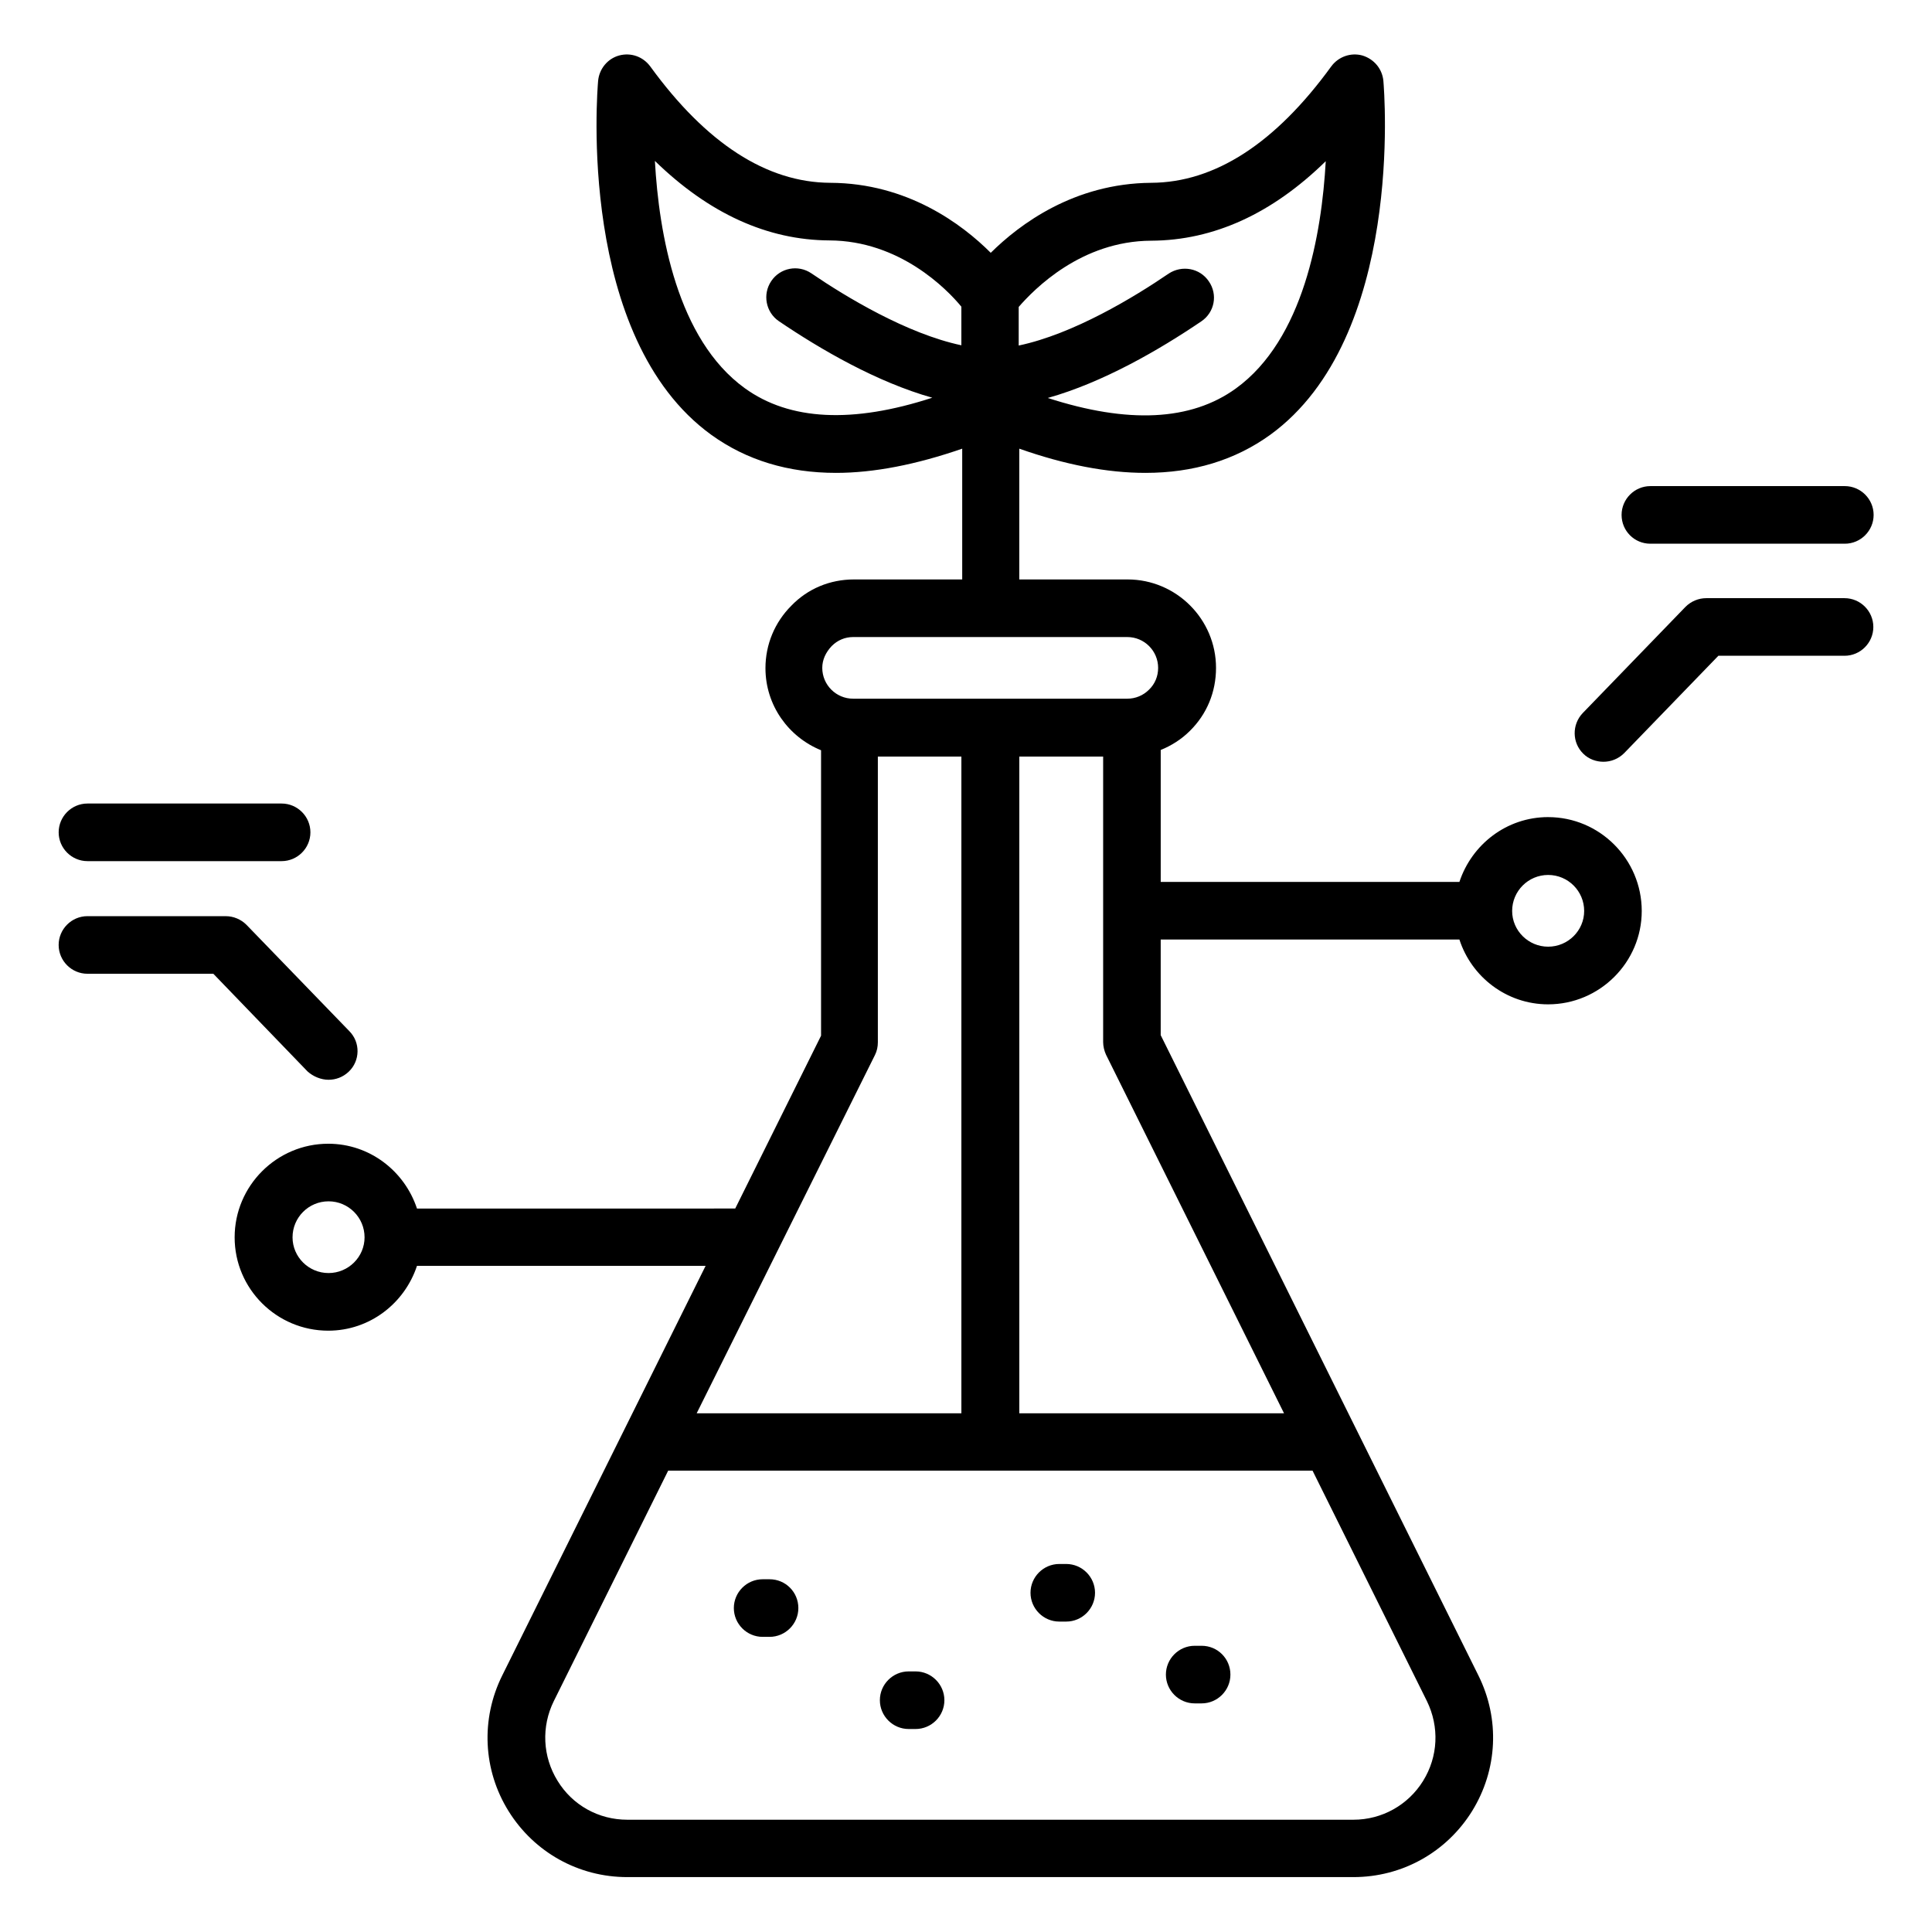
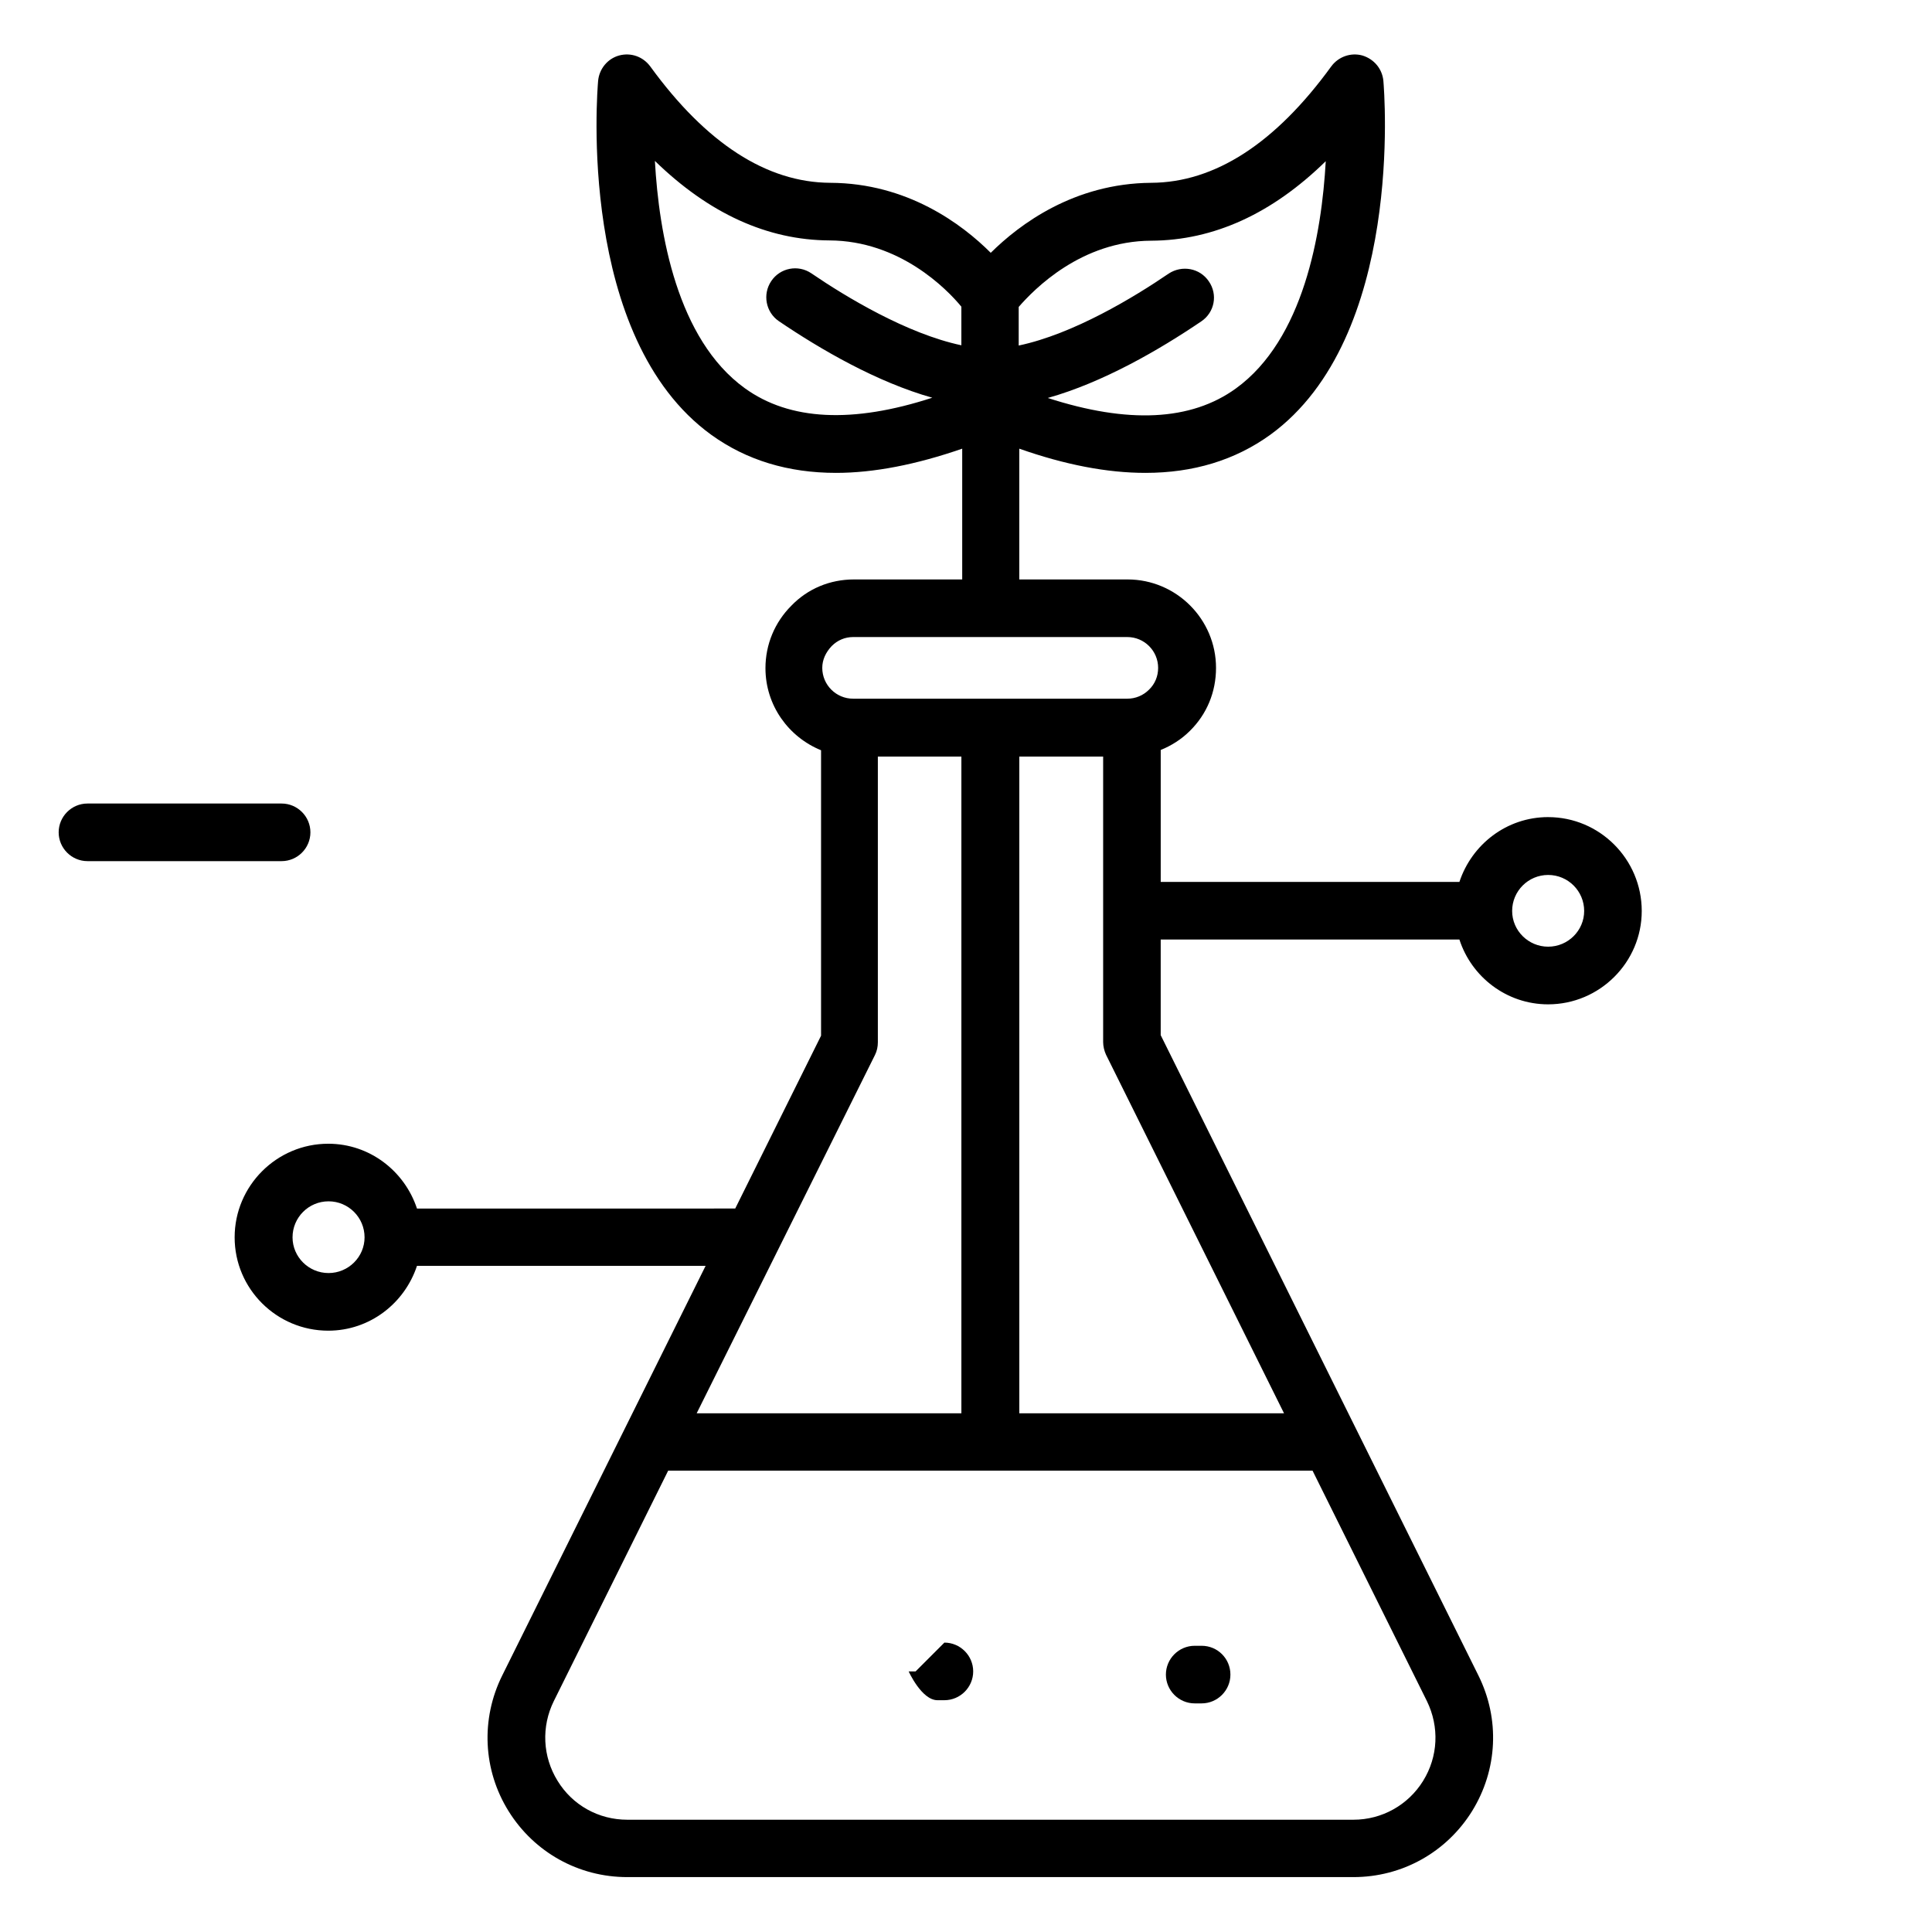
<svg xmlns="http://www.w3.org/2000/svg" fill="#000000" width="800px" height="800px" version="1.1" viewBox="144 144 512 512">
  <g>
-     <path d="m347.94 562.52h-1.832c-4.199 0-7.633 3.434-7.633 7.633 0 4.199 3.434 7.633 7.633 7.633h1.832c4.199 0 7.633-3.434 7.633-7.633 0-4.199-3.356-7.633-7.633-7.633z" />
-     <path d="m386.64 586.94h-1.832c-4.199 0-7.633 3.434-7.633 7.633s3.434 7.633 7.633 7.633h1.832c4.199 0 7.633-3.434 7.633-7.633 0-4.195-3.434-7.633-7.633-7.633z" />
-     <path d="m426.56 558.47h-1.832c-4.199 0-7.633 3.434-7.633 7.633 0 4.199 3.434 7.633 7.633 7.633h1.832c4.199 0 7.633-3.434 7.633-7.633 0-4.195-3.434-7.633-7.633-7.633z" />
+     <path d="m386.64 586.94h-1.832s3.434 7.633 7.633 7.633h1.832c4.199 0 7.633-3.434 7.633-7.633 0-4.195-3.434-7.633-7.633-7.633z" />
    <path d="m462.44 580.15h-1.832c-4.199 0-7.633 3.434-7.633 7.633s3.434 7.633 7.633 7.633h1.832c4.199 0 7.633-3.434 7.633-7.633s-3.359-7.633-7.633-7.633z" />
    <path d="m554.27 360.54c-10.992 0-20.23 7.25-23.512 17.176l-79.156-0.004v-34.961c2.824-1.145 5.496-2.824 7.711-5.039 4.504-4.426 6.945-10.305 6.945-16.719 0-12.902-10.535-23.434-23.434-23.434h-28.703v-34.656c12.137 4.273 23.281 6.414 33.434 6.414 12.672 0 23.738-3.359 33.055-10.078 35.57-25.801 30.23-91.066 30-93.816-0.305-3.207-2.519-5.801-5.574-6.719-3.055-0.84-6.336 0.305-8.246 2.902-14.809 20.383-30.84 30.762-47.711 30.84-20.457 0.152-34.887 10.992-42.52 18.551-7.633-7.633-22.137-18.473-42.52-18.551-16.871-0.078-32.898-10.457-47.711-30.84-1.91-2.594-5.113-3.742-8.246-2.902-3.055 0.84-5.266 3.512-5.574 6.719-0.23 2.75-5.648 68.016 30 93.816 9.312 6.719 20.383 10.078 33.055 10.078 10.078 0 21.297-2.215 33.434-6.414v34.656h-28.703c-6.336 0-12.215 2.441-16.566 6.945-4.426 4.426-6.871 10.305-6.871 16.566 0 9.848 6.106 18.242 14.734 21.754v75.648l-22.746 45.801-84.34 0.004c-3.281-9.922-12.52-17.176-23.512-17.176-13.664 0-24.809 11.145-24.809 24.809s11.145 24.734 24.809 24.734c10.992 0 20.23-7.25 23.512-17.176h76.488l-53.895 108.55c-5.727 11.527-5.113 25.039 1.68 35.953 6.793 10.914 18.551 17.48 31.449 17.48h192.44c12.902 0 24.656-6.566 31.449-17.48 6.793-10.992 7.406-24.426 1.68-35.953l-84.195-169.69v-25.344h79.16c3.207 9.922 12.52 17.176 23.512 17.176 13.664 0 24.809-11.145 24.809-24.734-0.004-13.738-11.148-24.883-24.812-24.883zm-105.19-152.75c16.566-0.078 32.062-7.176 46.258-21.07-1.07 19.238-5.879 47.25-23.816 60.227-11.91 8.625-28.625 9.391-49.848 2.519 14.656-4.121 29.543-12.746 40.688-20.305 3.512-2.367 4.426-7.098 1.984-10.609-2.367-3.512-7.098-4.352-10.609-2.062-9.16 6.258-25.266 16.031-39.77 19.082v-10.23c4.121-4.727 16.562-17.477 35.113-17.551zm-107.71 39.082c-17.938-12.977-22.746-40.992-23.816-60.227 14.273 13.895 29.77 20.992 46.258 21.07 18.551 0.078 31.066 12.824 34.961 17.559v10.23c-14.426-3.055-30.609-12.824-39.77-19.082-3.512-2.367-8.246-1.449-10.609 2.062-2.367 3.512-1.449 8.246 1.984 10.609 11.145 7.559 26.031 16.184 40.688 20.305-21.07 6.863-37.789 6.098-49.695-2.527zm-110.3 234.5c-5.266 0-9.543-4.273-9.543-9.465 0-5.266 4.273-9.543 9.543-9.543 5.266 0 9.543 4.273 9.543 9.543 0 5.191-4.277 9.465-9.543 9.465zm133.36-166.18c1.527-1.527 3.512-2.367 5.648-2.367h72.672c4.504 0 8.168 3.664 8.168 8.168 0 2.215-0.84 4.273-2.441 5.801-1.527 1.527-3.586 2.367-5.727 2.367h-72.672c-4.504 0-8.168-3.664-8.168-8.168 0-2.137 0.918-4.121 2.519-5.801zm11.449 108.39c0.535-1.07 0.762-2.215 0.762-3.359v-75.723h22.137v174.04h-70.152zm145.27 192.36c-3.969 6.414-10.914 10.305-18.473 10.305h-192.44c-7.559 0-14.504-3.816-18.473-10.305-3.969-6.414-4.352-14.352-0.992-21.145l30.305-61.066h170.76l30.305 61.066c3.356 6.871 2.973 14.734-0.996 21.145zm-36.867-97.402h-70.152v-174.04h22.215v75.648c0 1.145 0.305 2.367 0.762 3.359zm69.996-123.66c-5.266 0-9.543-4.273-9.543-9.465 0-5.266 4.273-9.543 9.543-9.543 5.266 0 9.543 4.273 9.543 9.543 0 5.191-4.273 9.465-9.543 9.465z" />
-     <path d="m632.82 302.52h-36.641c-2.062 0-4.047 0.84-5.496 2.289l-27.25 28.168c-2.902 3.055-2.824 7.863 0.152 10.762 1.449 1.449 3.434 2.137 5.344 2.137 1.984 0 3.969-0.762 5.496-2.289l24.961-25.801h33.434c4.199 0 7.633-3.434 7.633-7.633 0-4.199-3.434-7.633-7.633-7.633z" />
-     <path d="m581.37 288.09h51.527c4.199 0 7.633-3.434 7.633-7.633s-3.434-7.633-7.633-7.633h-51.527c-4.199 0-7.633 3.434-7.633 7.633s3.356 7.633 7.633 7.633z" />
-     <path d="m231.07 430.15c1.91 0 3.816-0.688 5.344-2.137 3.055-2.902 3.129-7.785 0.152-10.762l-27.25-28.168c-1.449-1.449-3.434-2.289-5.496-2.289l-36.645-0.004c-4.199 0-7.633 3.434-7.633 7.633s3.434 7.633 7.633 7.633h33.359l24.961 25.879c1.527 1.375 3.59 2.215 5.574 2.215z" />
    <path d="m167.18 372.21h51.449c4.199 0 7.633-3.434 7.633-7.633s-3.434-7.633-7.633-7.633h-51.449c-4.199 0-7.633 3.434-7.633 7.633s3.438 7.633 7.633 7.633z" />
  </g>
</svg>